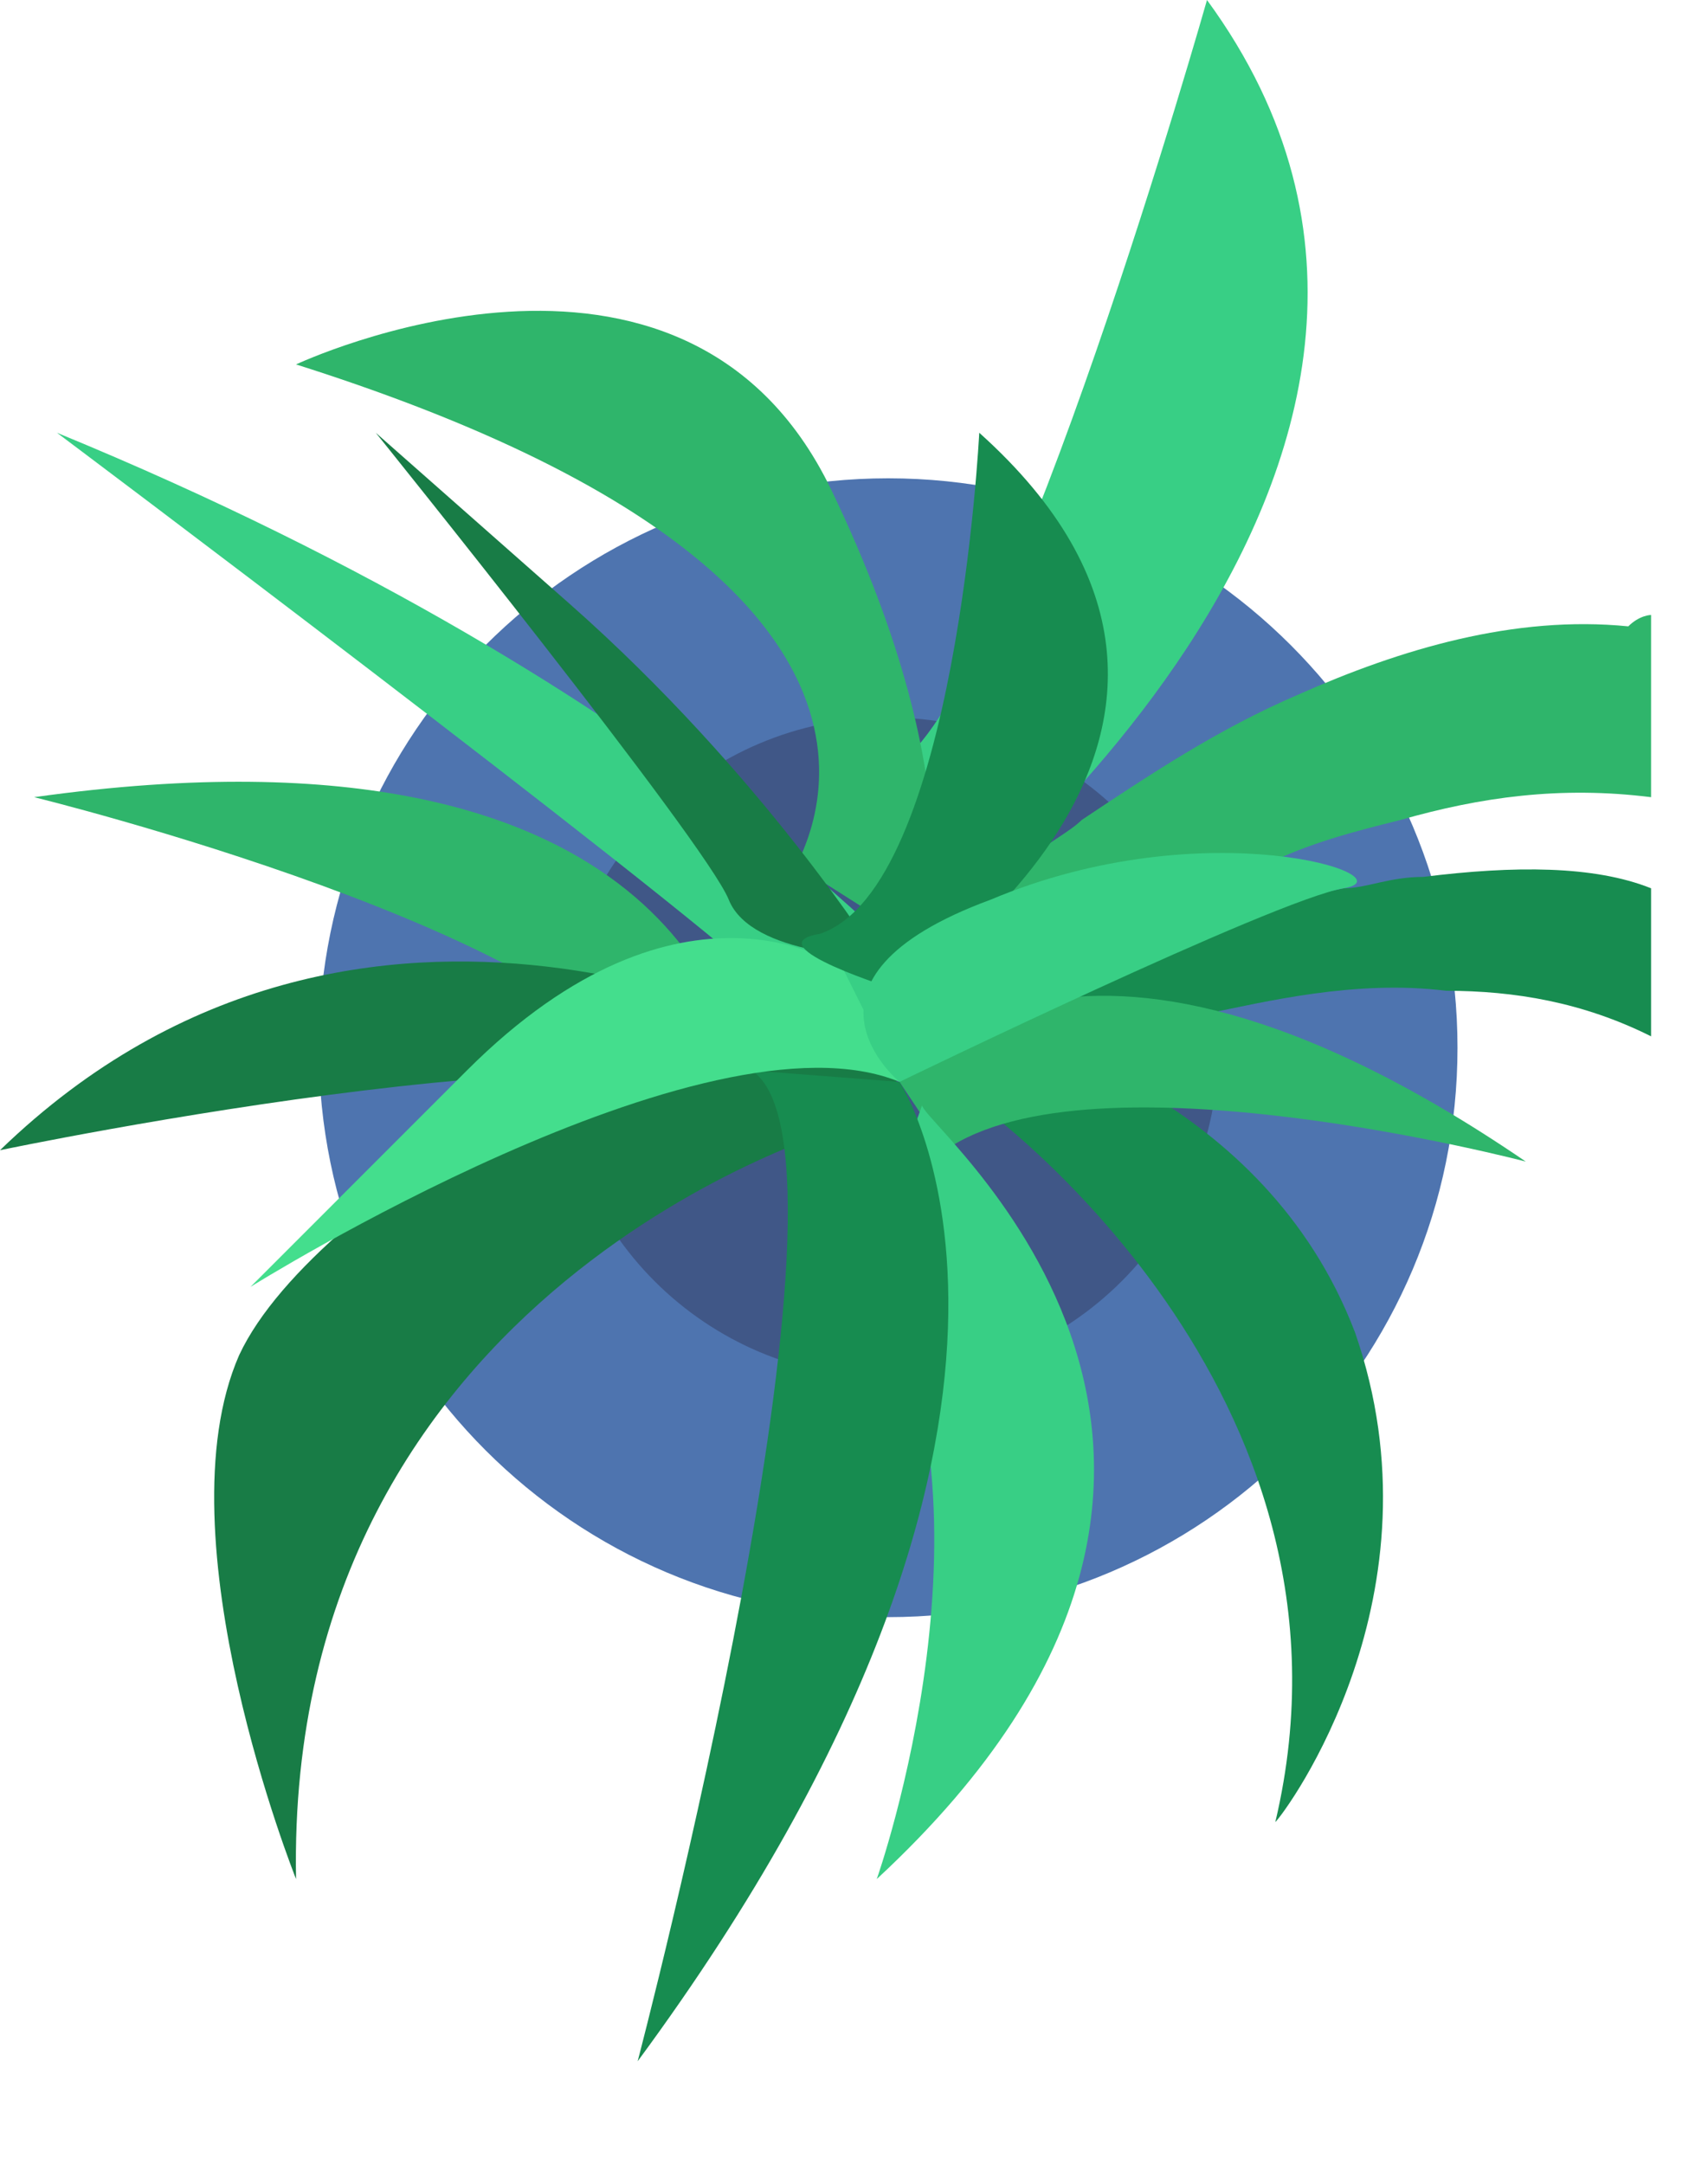
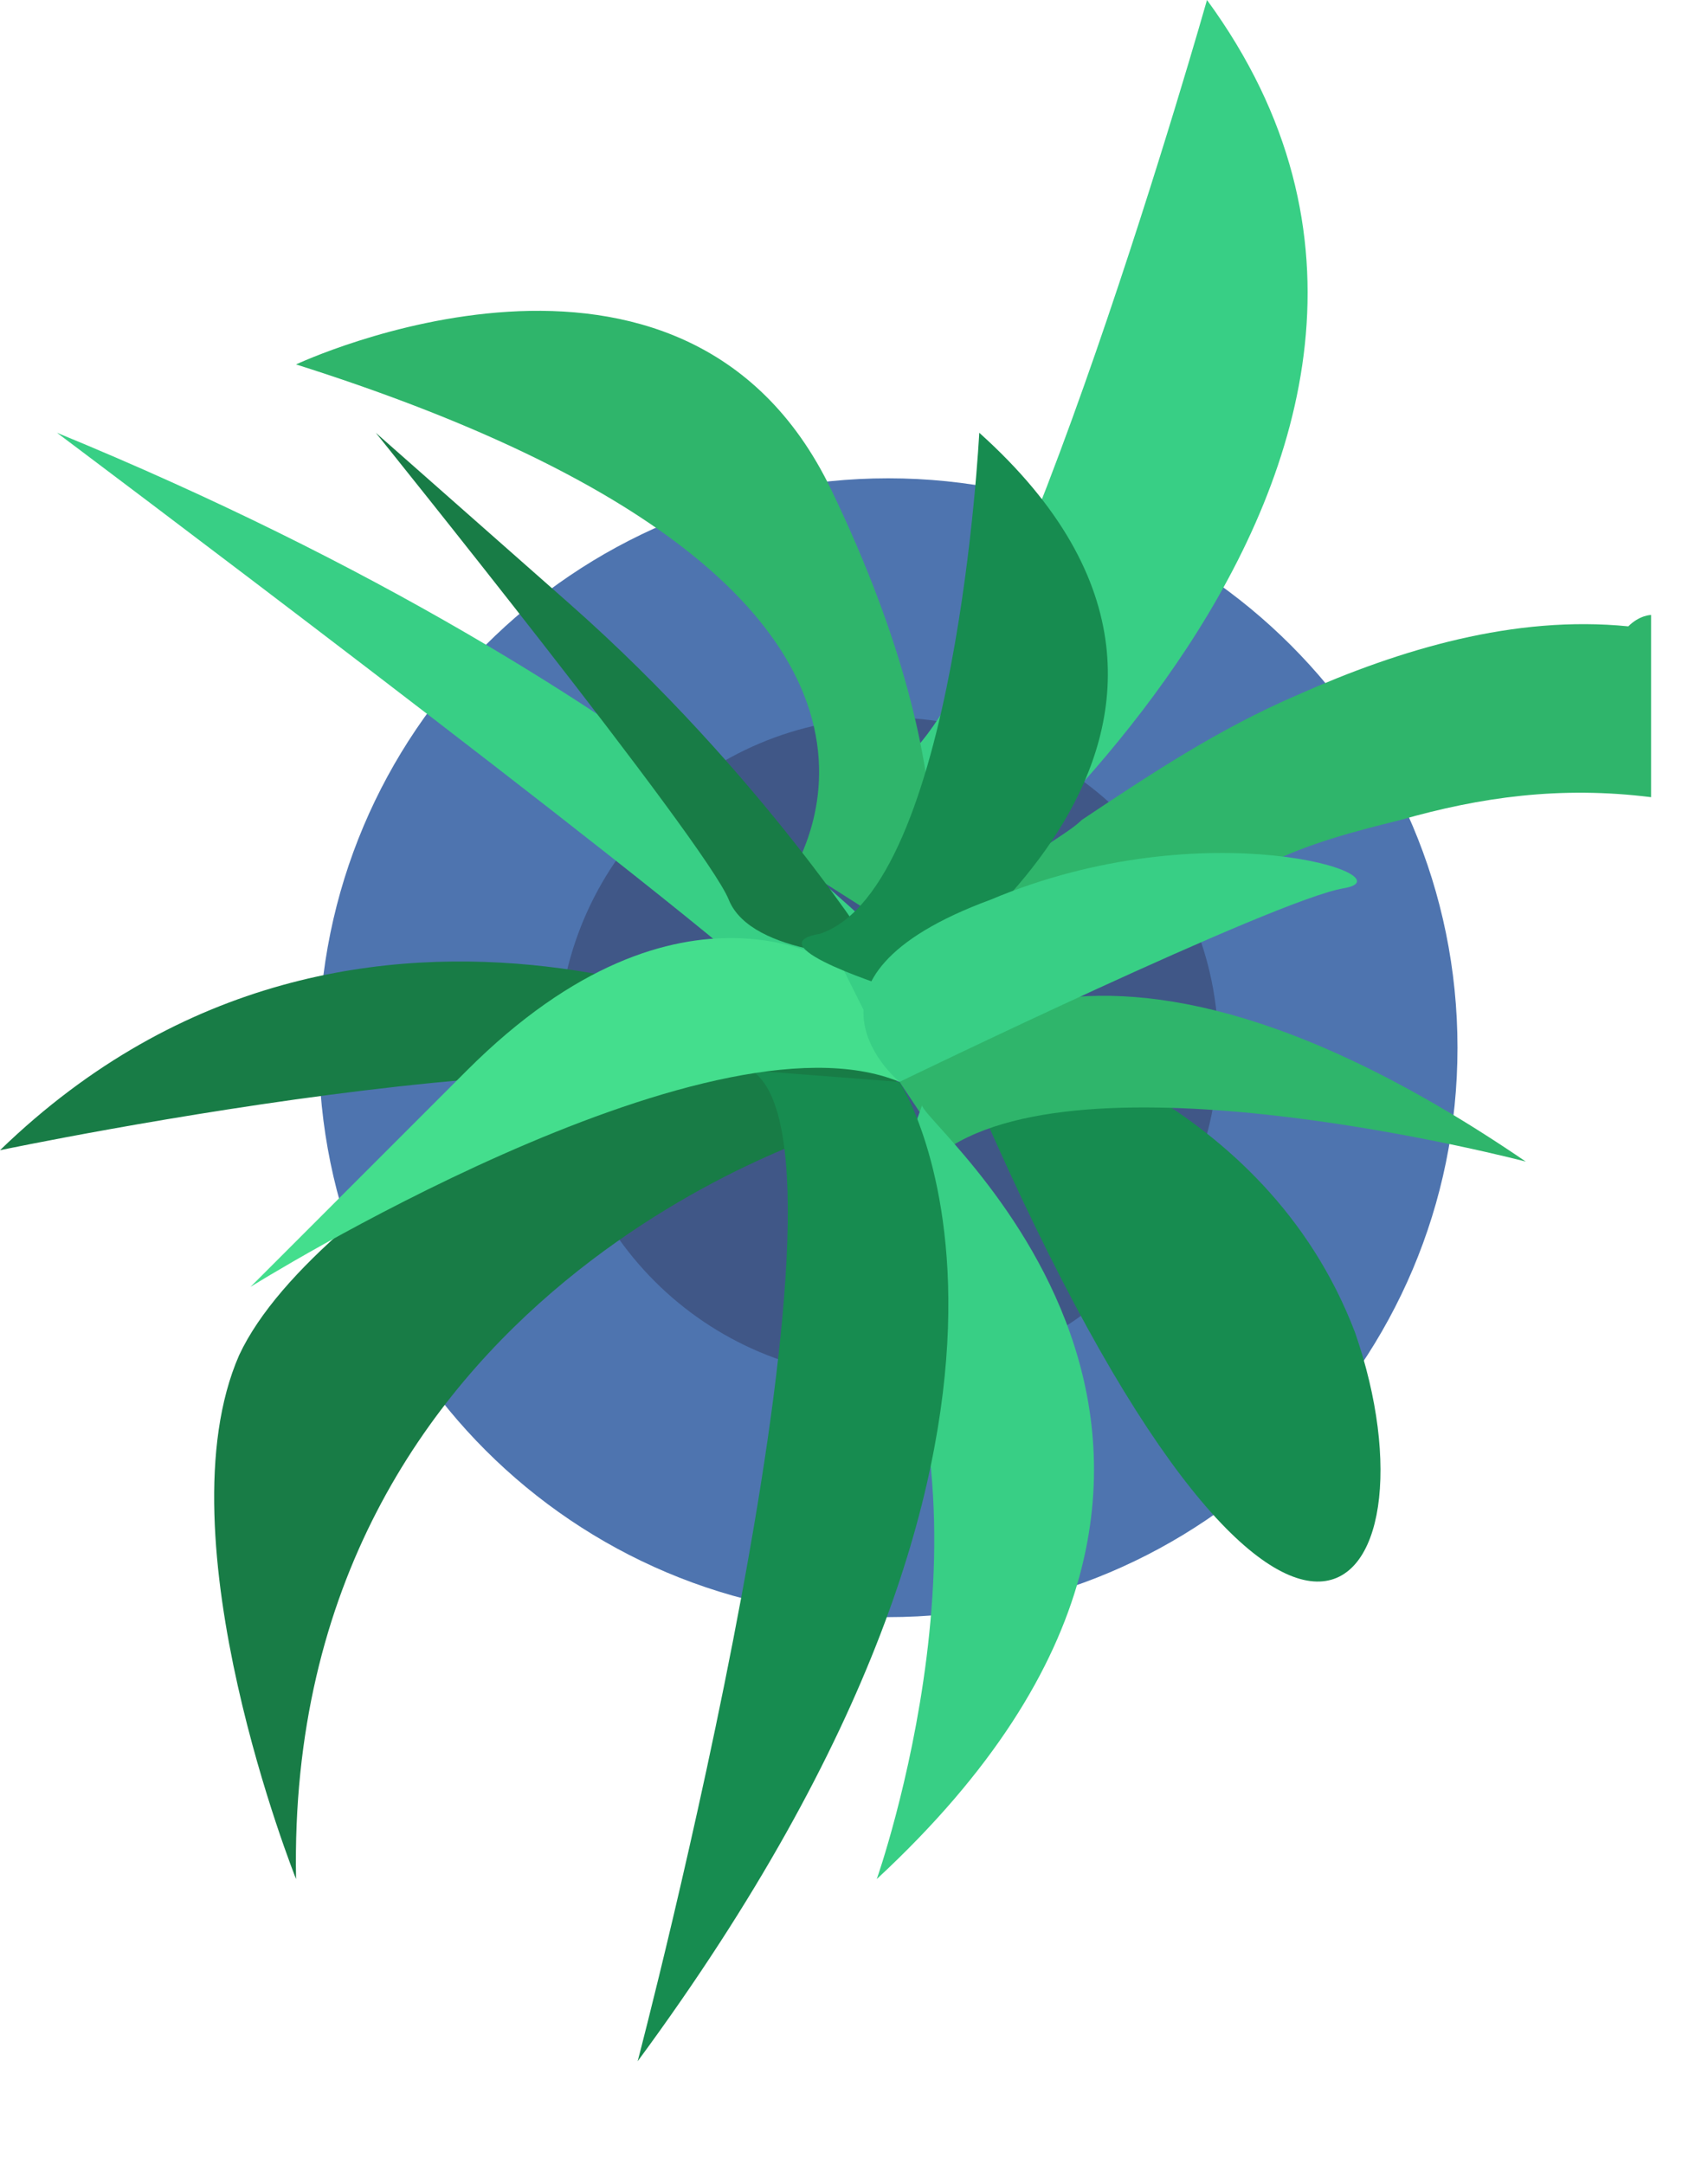
<svg xmlns="http://www.w3.org/2000/svg" fill="none" height="100%" overflow="visible" preserveAspectRatio="none" style="display: block;" viewBox="0 0 15 19" width="100%">
  <g id="flower_18_">
    <g id="Group">
      <path d="M7.8 14.2C10.561 14.2 12.8 11.961 12.8 9.2C12.8 6.439 10.561 4.2 7.8 4.2C5.039 4.2 2.8 6.439 2.8 9.2C2.8 11.961 5.039 14.2 7.8 14.2Z" fill="#4E74AF" id="Vector" />
      <path d="M7.8 12.1C9.401 12.1 10.7 10.802 10.7 9.2C10.7 7.599 9.401 6.3 7.8 6.3C6.198 6.3 4.9 7.599 4.9 9.2C4.9 10.802 6.198 12.1 7.8 12.1Z" fill="#405787" id="Vector_2" />
    </g>
    <g id="Group_2">
      <path d="M14.5 5.4V7C13.7 6.9 13 7 12.3 7.2C11.9 7.3 11.5 7.4 11.1 7.6C10.8 7.7 10.5 7.8 10.3 8C9.8 8.2 9.4 8.5 9.1 8.7L9 8.8C8.9 8.9 8.8 8.9 8.8 9C8.6 9.2 8.5 9.3 8.5 9.3L8.4 9.2L8.2 9L7.9 8.8L7.8 8.7L7.9 8.6C8 8.5 8.2 8.4 8.3 8.2C8.5 8 8.8 7.8 9.1 7.5C9.2 7.4 9.4 7.3 9.5 7.2C10.1 6.8 10.7 6.4 11.4 6.1C12.3 5.7 13.3 5.4 14.3 5.5C14.4 5.4 14.5 5.4 14.5 5.4Z" fill="#2FB56B" id="Vector_3" />
-       <path d="M14.5 7.8V9.1C13.9 8.8 13.3 8.7 12.7 8.7C11.9 8.6 11.1 8.8 10.6 8.9C10.6 8.9 10.6 8.9 10.5 8.9C9.9 9.1 9.6 9.2 9.6 9.2L9.2 8.9L9.1 8.8L9 8.7C9 8.7 9 8.7 9.1 8.6C9.3 8.5 9.8 8.3 10.4 8.2C10.8 8.1 11.3 7.9 11.8 7.8C12 7.8 12.2 7.7 12.5 7.7C13.3 7.6 14 7.6 14.5 7.8Z" fill="#178C50" id="Vector_4" />
      <path d="M8 8.3C8 8.3 13.6 4.1 10.6 0C10.6 0 8.9 6 7.9 6.7L8 8.3Z" fill="#38CF85" id="Vector_5" />
      <path d="M7 7.6C7 7.5 8.6 5.1 2.6 3.2C2.6 3.2 6 1.6 7.3 4.3C8.6 7 8.1 8.3 8.1 8.3L7 7.6Z" fill="#2FB56B" id="Vector_6" />
      <path d="M8.3 8.8C8.3 8.8 6.1 6.1 0.5 3.8C0.5 3.8 5.7 7.7 6.8 8.7C7.9 9.7 8.3 8.8 8.3 8.8Z" fill="#38CF85" id="Vector_7" />
-       <path d="M8.6 9.7C8.6 9.7 12.1 12.2 11.2 16C11.3 15.9 12.7 14 11.9 11.7C11.1 9.6 8.9 9.1 8.8 9L8.6 9.7Z" fill="#178C50" id="Vector_8" />
+       <path d="M8.6 9.7C11.3 15.9 12.7 14 11.9 11.7C11.1 9.6 8.9 9.1 8.8 9L8.6 9.7Z" fill="#178C50" id="Vector_8" />
      <path d="M7.9 9.5C7.9 9.5 9.3 7.4 13.4 10.2C13.4 10.2 9.6 9.2 8.3 10.1L7.9 9.5Z" fill="#2FB56B" id="Vector_9" />
-       <path d="M6.5 9.3C6.4 9.2 6 6.2 0.3 7C0.3 7 5.2 8.2 5.8 9.6L6.5 9.3Z" fill="#2FB56B" id="Vector_10" />
      <path d="M8.1 9.7C8 9.8 11.8 12.7 7.7 16.5C7.7 16.5 8.9 13.1 7.6 11.1L8.1 9.7Z" fill="#38CF85" id="Vector_11" />
      <path d="M7.2 9.2C7.2 9.2 3.2 7 0 10.1C0 10.1 6.2 8.8 7 9.8C7.8 10.8 7.2 9.2 7.2 9.2Z" fill="#187C46" id="Vector_12" />
      <path d="M7.4 9.9C7.4 9.9 2.5 11.3 2.6 16.5C2.6 16.5 1.4 13.5 2.1 11.9C2.8 10.4 6.3 8.7 6.3 8.7L8.1 9.3L7.4 9.9Z" fill="#187C46" id="Vector_13" />
      <path d="M7.9 9.5C7.9 9.5 9.8 12.4 5.6 18.1C5.6 18.1 7.7 10.1 6.6 9.4L7.9 9.5Z" fill="#178C50" id="Vector_14" />
      <path d="M7.7 8.4C7.7 8.4 6.7 6.8 5 5.3C3.3 3.8 3.3 3.8 3.3 3.8C3.3 3.8 6.2 7.4 6.4 7.9C6.6 8.4 7.7 8.4 7.7 8.4Z" fill="#187C46" id="Vector_15" />
      <path d="M7.4 8.5C7.4 8.5 6 7.5 4.1 9.4C2.2 11.3 2.2 11.3 2.2 11.3C2.2 11.3 6.2 8.8 7.9 9.5L7.4 8.5Z" fill="#44DE8D" id="Vector_16" />
      <path d="M7.9 8.7C7.9 8.7 11.5 6.4 8.6 3.8C8.6 3.8 8.4 7.8 7.2 8.2C6.6 8.3 7.9 8.7 7.9 8.7Z" fill="#178C50" id="Vector_17" />
      <path d="M7.9 9.5C7.9 9.5 11.2 7.9 11.8 7.8C12.4 7.7 10.6 7.1 8.7 7.9C6.8 8.6 7.9 9.5 7.9 9.5Z" fill="#38CF85" id="Vector_18" />
    </g>
  </g>
</svg>